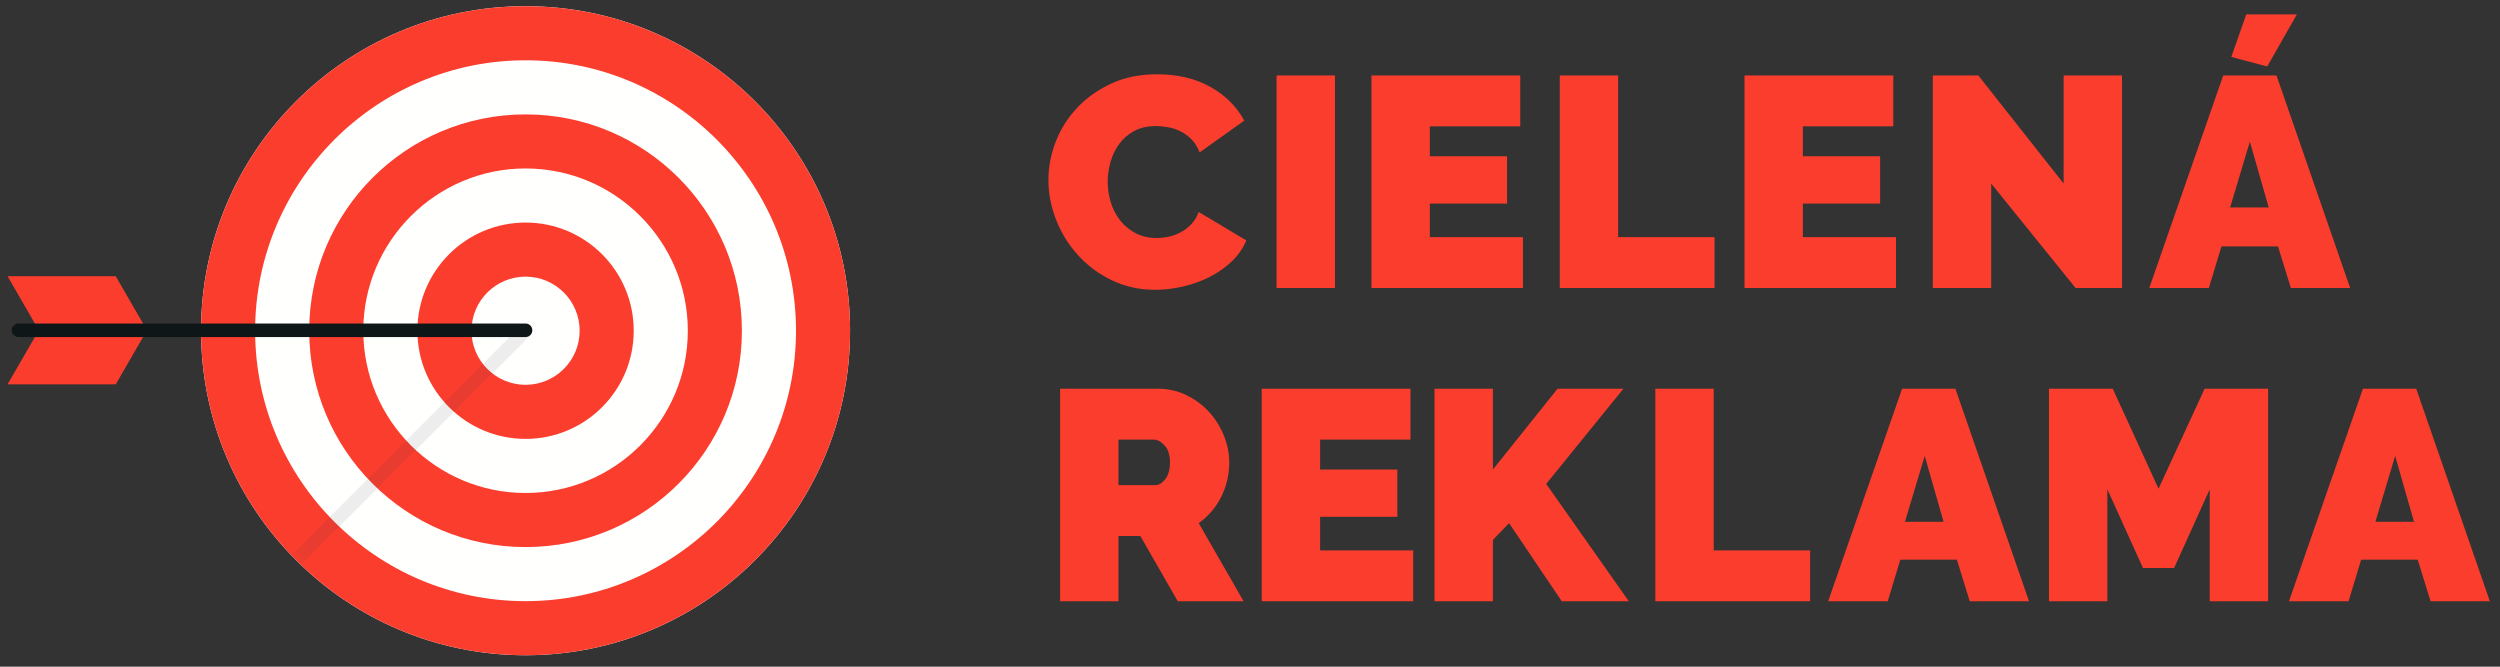
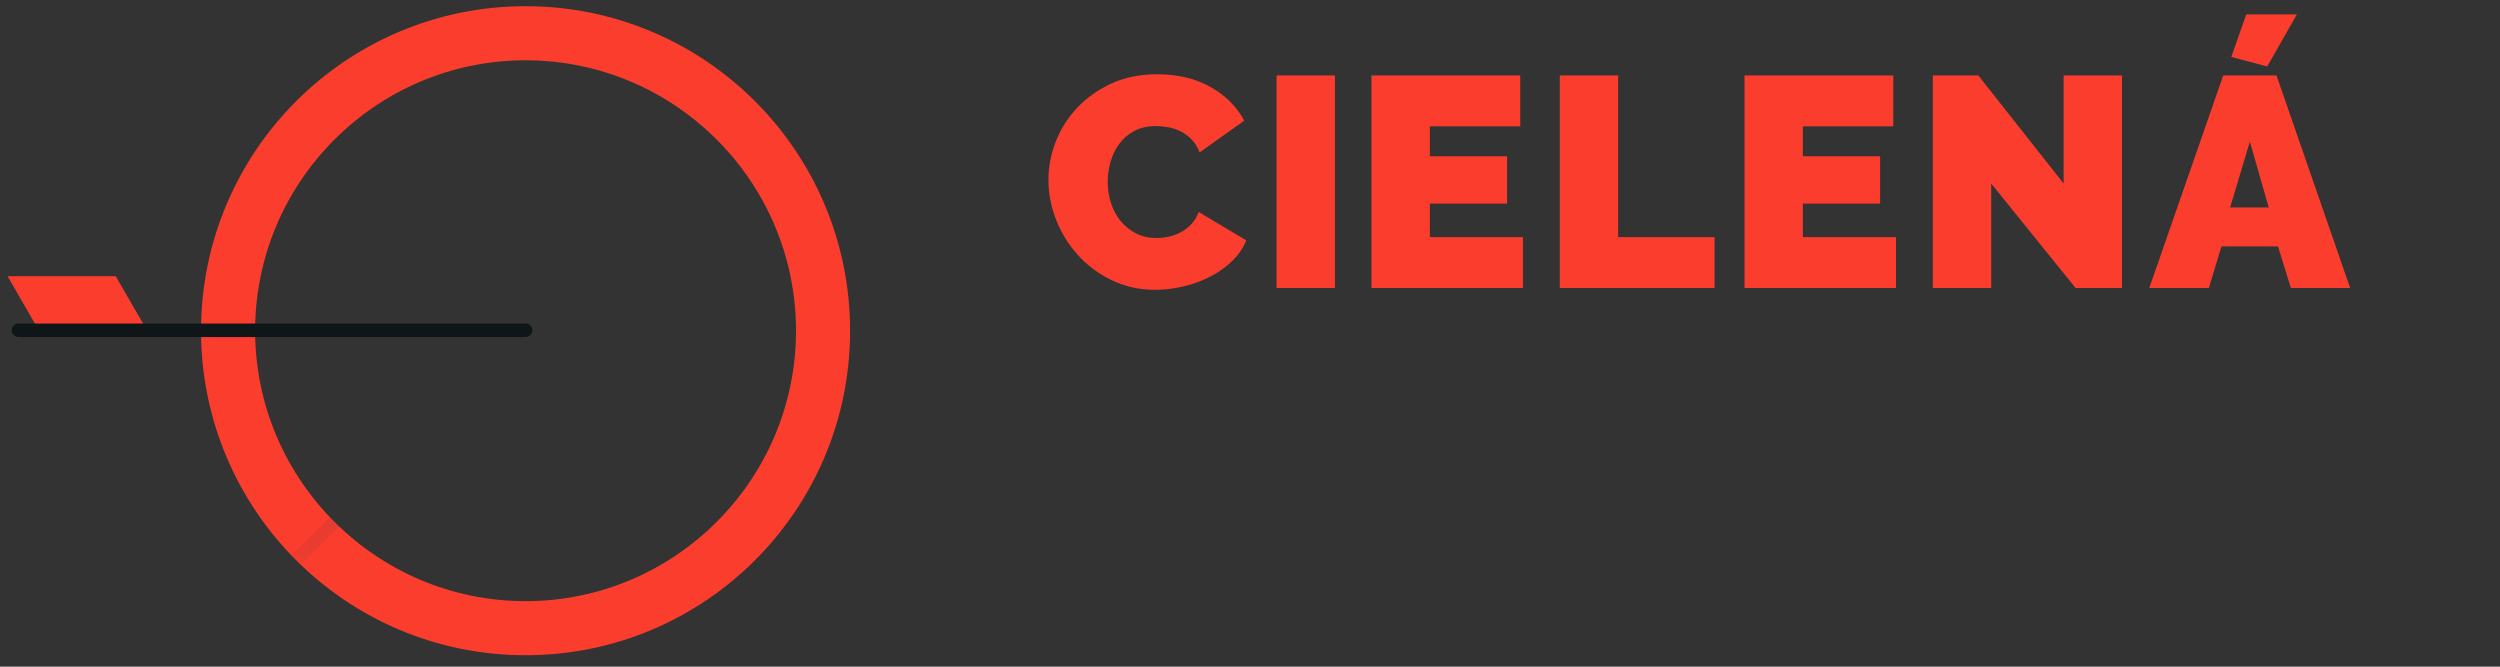
<svg xmlns="http://www.w3.org/2000/svg" xmlns:xlink="http://www.w3.org/1999/xlink" width="180px" height="48px" viewBox="0 0 180 48" version="1.1">
  <rect x="0" y="0" width="180" height="48" fill="#333333" stroke="none" />
  <title>Logo</title>
  <desc>Created with Sketch.</desc>
  <defs>
    <path d="M0.505,23.813 C0.505,36.716 10.966,47.177 23.869,47.177 C36.773,47.177 47.235,36.716 47.235,23.813 C47.235,10.909 36.773,0.447 23.869,0.447 C10.966,0.447 0.505,10.909 0.505,23.813" id="path-1" />
  </defs>
  <g id="Home" stroke="none" stroke-width="1" fill="none" fill-rule="evenodd" transform="translate(-256, -20)">
    <g id="HEADER" transform="translate(254, 17)">
      <g id="Logo" transform="translate(1, 3)">
        <path d="M76.487,12.956 C76.487,12.022 76.663,11.102 77.015,10.197 C77.367,9.292 77.881,8.48 78.556,7.762 C79.232,7.043 80.051,6.461 81.014,6.016 C81.976,5.57 83.076,5.348 84.311,5.348 C85.791,5.348 87.074,5.653 88.159,6.264 C89.244,6.874 90.052,7.683 90.583,8.688 L87.372,10.973 C87.228,10.599 87.038,10.291 86.801,10.046 C86.564,9.802 86.301,9.608 86.014,9.464 C85.727,9.321 85.429,9.22 85.12,9.163 C84.811,9.105 84.512,9.076 84.225,9.076 C83.622,9.076 83.101,9.195 82.662,9.432 C82.224,9.669 81.865,9.978 81.585,10.359 C81.305,10.74 81.096,11.171 80.96,11.652 C80.823,12.133 80.755,12.611 80.755,13.085 C80.755,13.617 80.834,14.127 80.992,14.616 C81.15,15.104 81.38,15.535 81.682,15.909 C81.984,16.282 82.354,16.581 82.792,16.803 C83.23,17.026 83.722,17.137 84.268,17.137 C84.556,17.137 84.85,17.105 85.152,17.04 C85.454,16.976 85.745,16.868 86.025,16.717 C86.305,16.566 86.557,16.372 86.779,16.135 C87.002,15.898 87.178,15.607 87.307,15.262 L90.734,17.31 C90.504,17.87 90.156,18.373 89.689,18.819 C89.222,19.264 88.69,19.638 88.094,19.939 C87.498,20.241 86.858,20.471 86.176,20.629 C85.493,20.787 84.829,20.866 84.182,20.866 C83.047,20.866 82.009,20.64 81.067,20.187 C80.126,19.735 79.314,19.135 78.632,18.388 C77.949,17.64 77.421,16.793 77.048,15.844 C76.674,14.896 76.487,13.933 76.487,12.956 Z M92.913,20.737 L92.913,5.434 L97.116,5.434 L97.116,20.737 L92.913,20.737 Z M110.652,17.073 L110.652,20.737 L99.745,20.737 L99.745,5.434 L110.458,5.434 L110.458,9.098 L103.948,9.098 L103.948,11.253 L109.509,11.253 L109.509,14.659 L103.948,14.659 L103.948,17.073 L110.652,17.073 Z M113.304,20.737 L113.304,5.434 L117.507,5.434 L117.507,17.073 L124.447,17.073 L124.447,20.737 L113.304,20.737 Z M137.511,17.073 L137.511,20.737 L126.604,20.737 L126.604,5.434 L137.317,5.434 L137.317,9.098 L130.807,9.098 L130.807,11.253 L136.368,11.253 L136.368,14.659 L130.807,14.659 L130.807,17.073 L137.511,17.073 Z M144.366,13.215 L144.366,20.737 L140.163,20.737 L140.163,5.434 L143.439,5.434 L149.582,13.215 L149.582,5.434 L153.785,5.434 L153.785,20.737 L150.444,20.737 L144.366,13.215 Z M161.072,5.434 L164.908,5.434 L170.211,20.737 L165.943,20.737 L165.016,17.741 L160.943,17.741 L160.037,20.737 L155.748,20.737 L161.072,5.434 Z M164.348,14.939 L162.99,10.197 L161.568,14.939 L164.348,14.939 Z M164.24,4.787 L161.654,4.097 L162.732,1.037 L166.374,1.037 L164.24,4.787 Z" id="CIELENÁ-" fill="#FB3D2E" />
-         <path d="M77.328,43.291 L77.328,27.987 L84.354,27.987 C85.102,27.987 85.791,28.142 86.424,28.451 C87.056,28.76 87.598,29.162 88.051,29.658 C88.504,30.154 88.859,30.721 89.118,31.361 C89.376,32 89.506,32.643 89.506,33.29 C89.506,34.181 89.312,35.01 88.924,35.779 C88.536,36.548 87.997,37.177 87.307,37.665 L90.54,43.291 L85.799,43.291 L83.104,38.592 L81.531,38.592 L81.531,43.291 L77.328,43.291 Z M81.531,34.928 L84.182,34.928 C84.441,34.928 84.681,34.784 84.904,34.497 C85.127,34.209 85.238,33.807 85.238,33.29 C85.238,32.758 85.109,32.352 84.85,32.072 C84.592,31.792 84.333,31.652 84.074,31.652 L81.531,31.652 L81.531,34.928 Z M102.75,39.627 L102.75,43.291 L91.844,43.291 L91.844,27.987 L102.556,27.987 L102.556,31.652 L96.047,31.652 L96.047,33.807 L101.608,33.807 L101.608,37.212 L96.047,37.212 L96.047,39.627 L102.75,39.627 Z M104.286,43.291 L104.286,27.987 L108.489,27.987 L108.489,33.807 L113.145,27.987 L117.887,27.987 L112.326,34.842 L118.275,43.291 L113.447,43.291 L109.653,37.665 L108.489,38.872 L108.489,43.291 L104.286,43.291 Z M120.185,43.291 L120.185,27.987 L124.388,27.987 L124.388,39.627 L131.328,39.627 L131.328,43.291 L120.185,43.291 Z M137.951,27.987 L141.788,27.987 L147.09,43.291 L142.822,43.291 L141.896,40.295 L137.822,40.295 L136.917,43.291 L132.627,43.291 L137.951,27.987 Z M140.938,37.568 L139.58,32.826 L138.157,37.568 L140.938,37.568 Z M160.1,43.291 L160.1,35.23 L157.536,40.898 L155.294,40.898 L152.729,35.23 L152.729,43.291 L148.526,43.291 L148.526,27.987 L153.117,27.987 L156.415,35.186 L159.734,27.987 L164.303,27.987 L164.303,43.291 L160.1,43.291 Z M171.131,27.987 L174.968,27.987 L180.27,43.291 L176.002,43.291 L175.075,40.295 L171.002,40.295 L170.096,43.291 L165.807,43.291 L171.131,27.987 Z M174.809,37.568 L173.451,32.826 L172.028,37.568 L174.809,37.568 Z" id="REKLAMA" fill="#FB3D2E" />
        <g id="Tercik" transform="translate(31.71, 24) scale(-1, 1) translate(-31.71, -24) translate(0.71, 0)">
          <g id="Terc">
-             <path d="M47.235,23.812 C47.235,36.717 36.774,47.178 23.87,47.178 C10.965,47.178 0.504,36.717 0.504,23.812 C0.504,10.908 10.965,0.446 23.87,0.446 C36.774,0.446 47.235,10.908 47.235,23.812" id="Fill-6" fill="#FFFFFE" />
            <path d="M23.869,0.447 C10.965,0.447 0.504,10.908 0.504,23.813 C0.504,36.717 10.965,47.177 23.869,47.177 C36.773,47.177 47.235,36.717 47.235,23.813 C47.235,10.908 36.773,0.447 23.869,0.447 M23.869,4.341 C34.606,4.341 43.341,13.076 43.341,23.813 C43.341,34.548 34.606,43.283 23.869,43.283 C13.133,43.283 4.398,34.548 4.398,23.813 C4.398,13.076 13.133,4.341 23.869,4.341" id="Fill-8" fill="#FB3D2E" />
-             <path d="M23.869,8.236 C15.267,8.236 8.293,15.209 8.293,23.812 C8.293,32.415 15.267,39.389 23.869,39.389 C32.472,39.389 39.446,32.415 39.446,23.812 C39.446,15.209 32.472,8.236 23.869,8.236 M23.869,12.129 C30.311,12.129 35.553,17.37 35.553,23.812 C35.553,30.254 30.311,35.495 23.869,35.495 C17.428,35.495 12.187,30.254 12.187,23.812 C12.187,17.37 17.428,12.129 23.869,12.129" id="Fill-10" fill="#FB3D2E" />
-             <path d="M23.869,16.024 C19.569,16.024 16.082,19.511 16.082,23.812 C16.082,28.113 19.569,31.6 23.869,31.6 C28.17,31.6 31.658,28.113 31.658,23.812 C31.658,19.511 28.17,16.024 23.869,16.024 M23.869,19.918 C26.017,19.918 27.764,21.665 27.764,23.812 C27.764,25.959 26.017,27.706 23.869,27.706 C21.723,27.706 19.975,25.959 19.975,23.812 C19.975,21.665 21.723,19.918 23.869,19.918" id="Fill-12" fill="#FB3D2E" />
          </g>
          <g id="Tien">
            <mask id="mask-2" fill="white">
              <use xlink:href="#path-1" />
            </mask>
            <g id="Clip-18" />
            <path d="M47.235,47.664 C47.111,47.664 46.986,47.616 46.89,47.522 L23.525,24.157 C23.336,23.966 23.336,23.658 23.525,23.468 C23.715,23.278 24.024,23.278 24.214,23.468 L47.579,46.834 C47.77,47.023 47.77,47.331 47.579,47.522 C47.484,47.616 47.359,47.664 47.235,47.664" id="Fill-17" fill="#373B43" opacity="0.3" mask="url(#mask-2)" />
          </g>
          <g id="Sip" transform="translate(22.581, 19.355)">
            <polygon id="Fill-4" fill="#FB3D2E" points="30.797 0.531 28.548 4.425 36.337 4.425 38.585 0.531" />
-             <polygon id="Fill-5" fill="#FB3D2E" points="28.548 4.425 36.337 4.425 38.585 8.319 30.797 8.319" />
            <path d="M37.797,4.912 L1.288,4.912 C1.02,4.912 0.802,4.694 0.802,4.425 C0.802,4.156 1.02,3.938 1.288,3.938 L37.797,3.938 C38.066,3.938 38.284,4.156 38.284,4.425 C38.284,4.694 38.066,4.912 37.797,4.912" id="Fill-14" fill="#0E1617" />
          </g>
        </g>
      </g>
    </g>
  </g>
</svg>